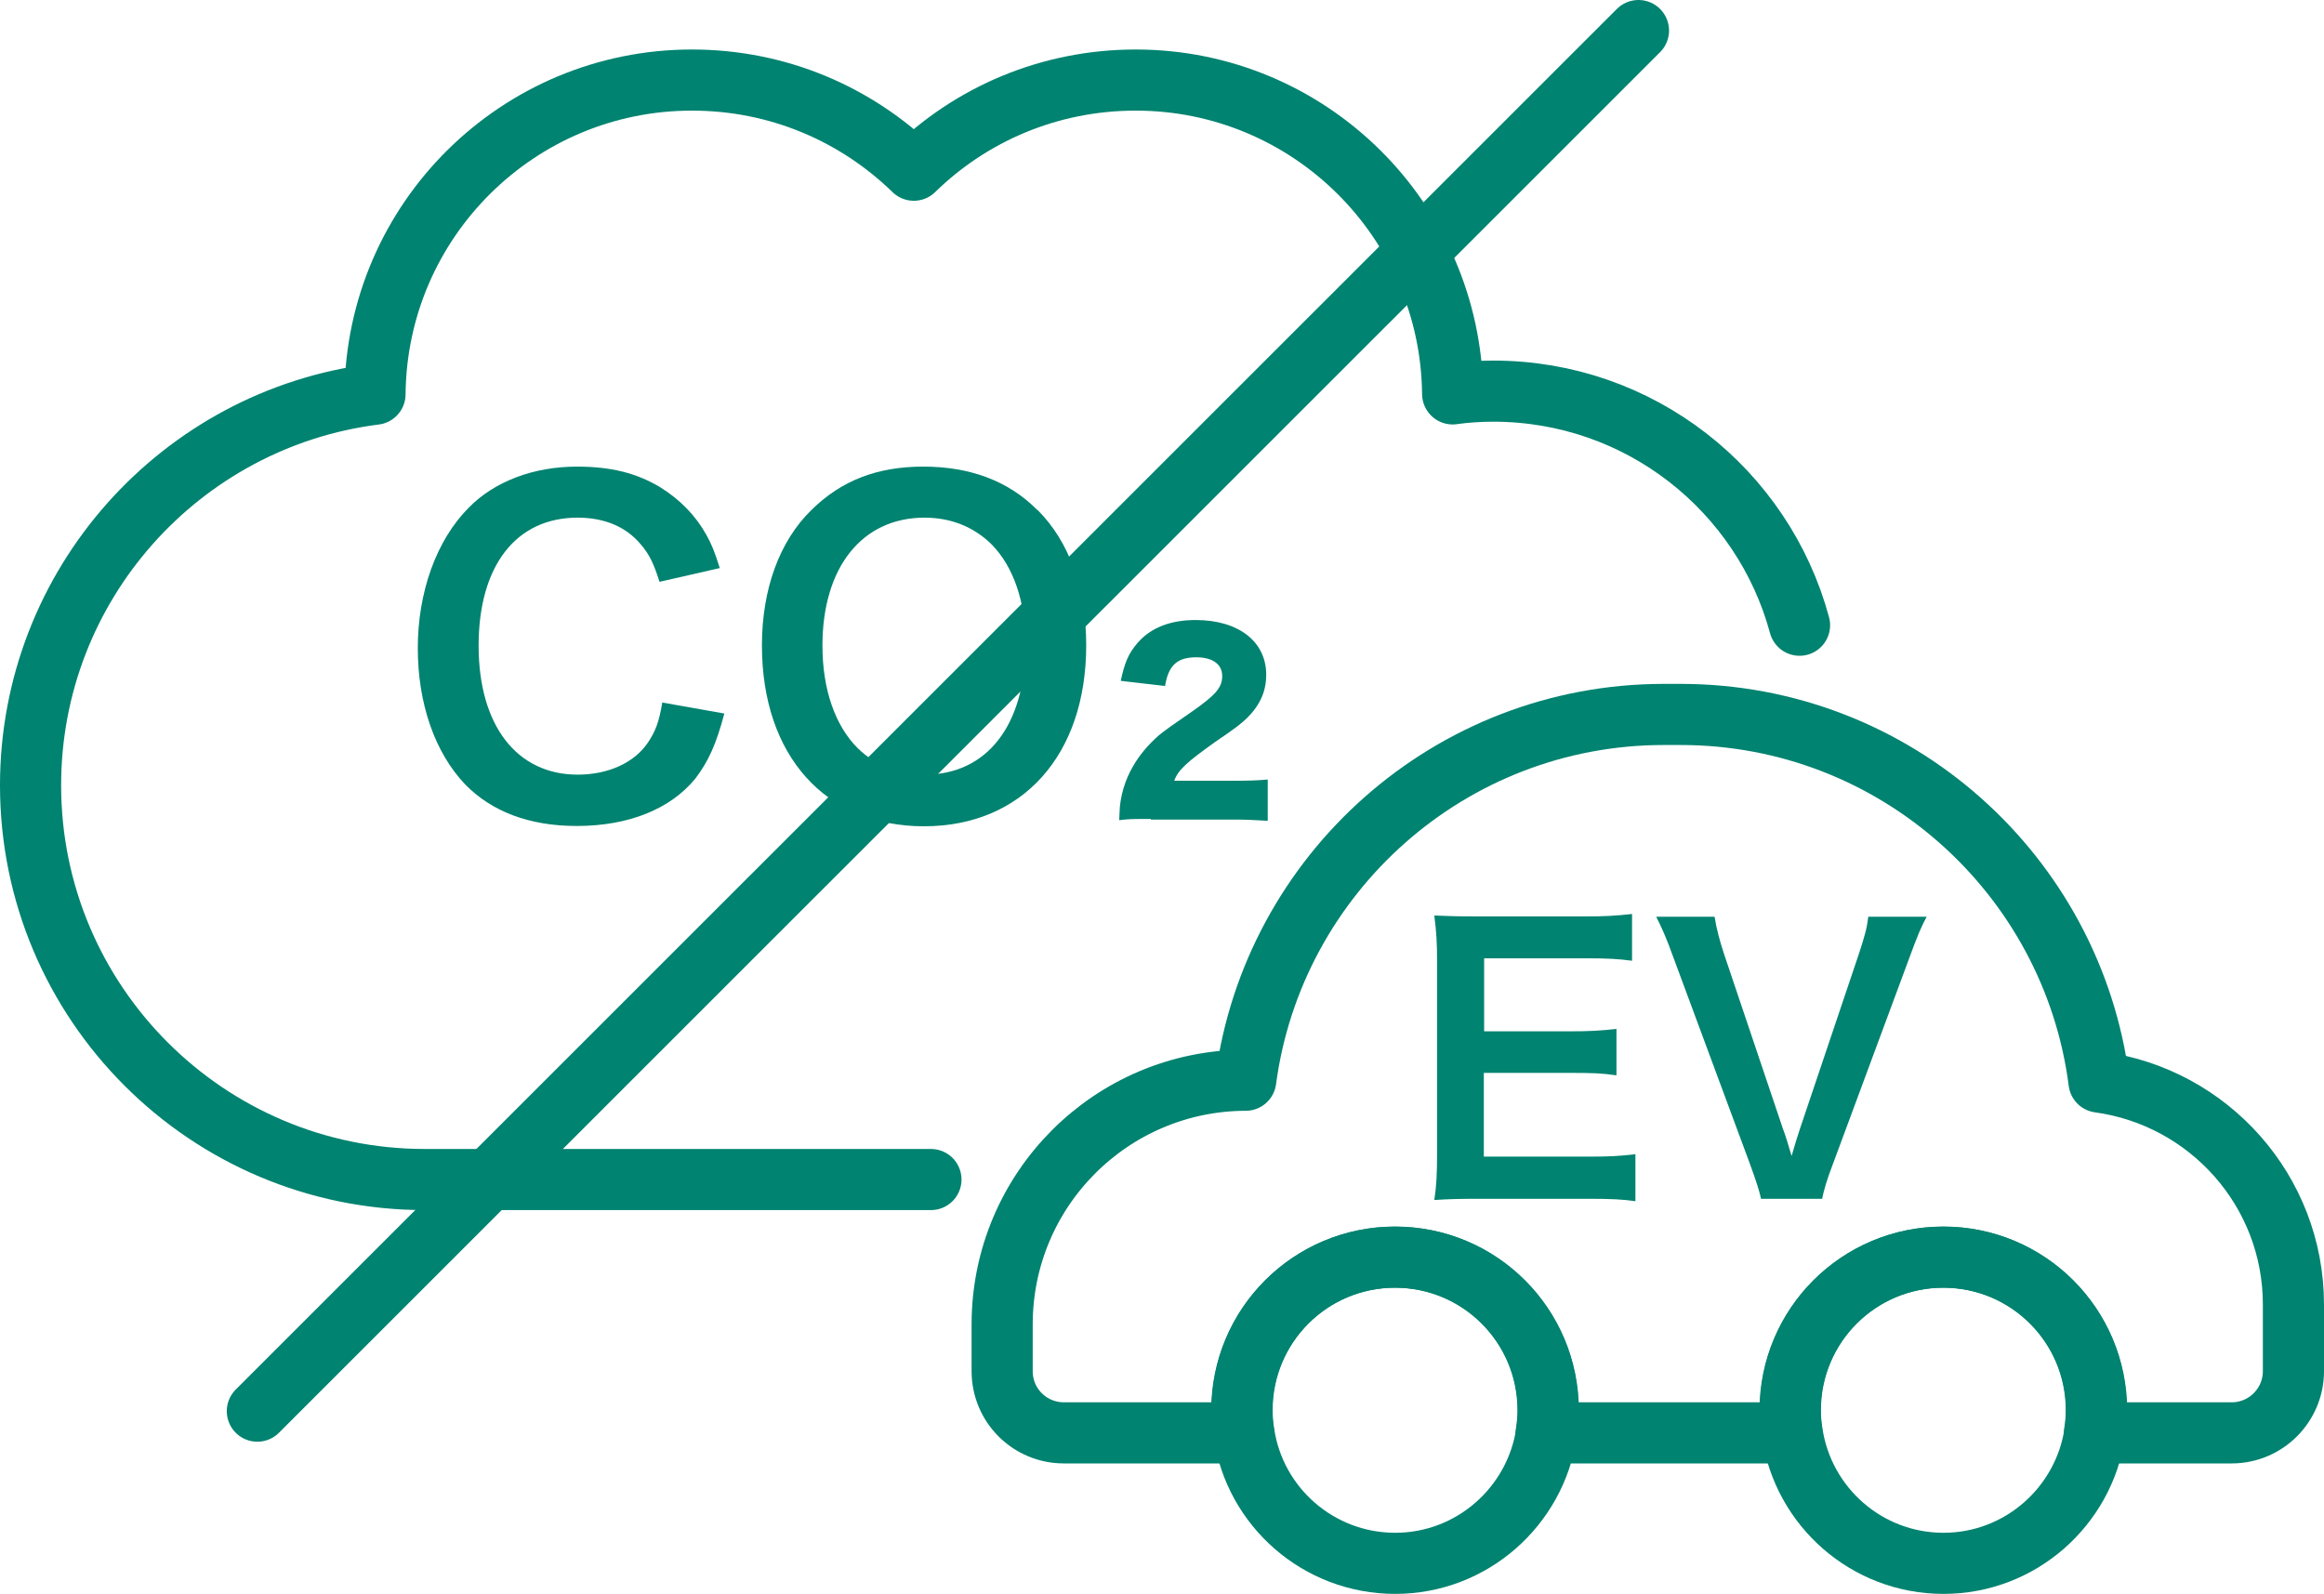
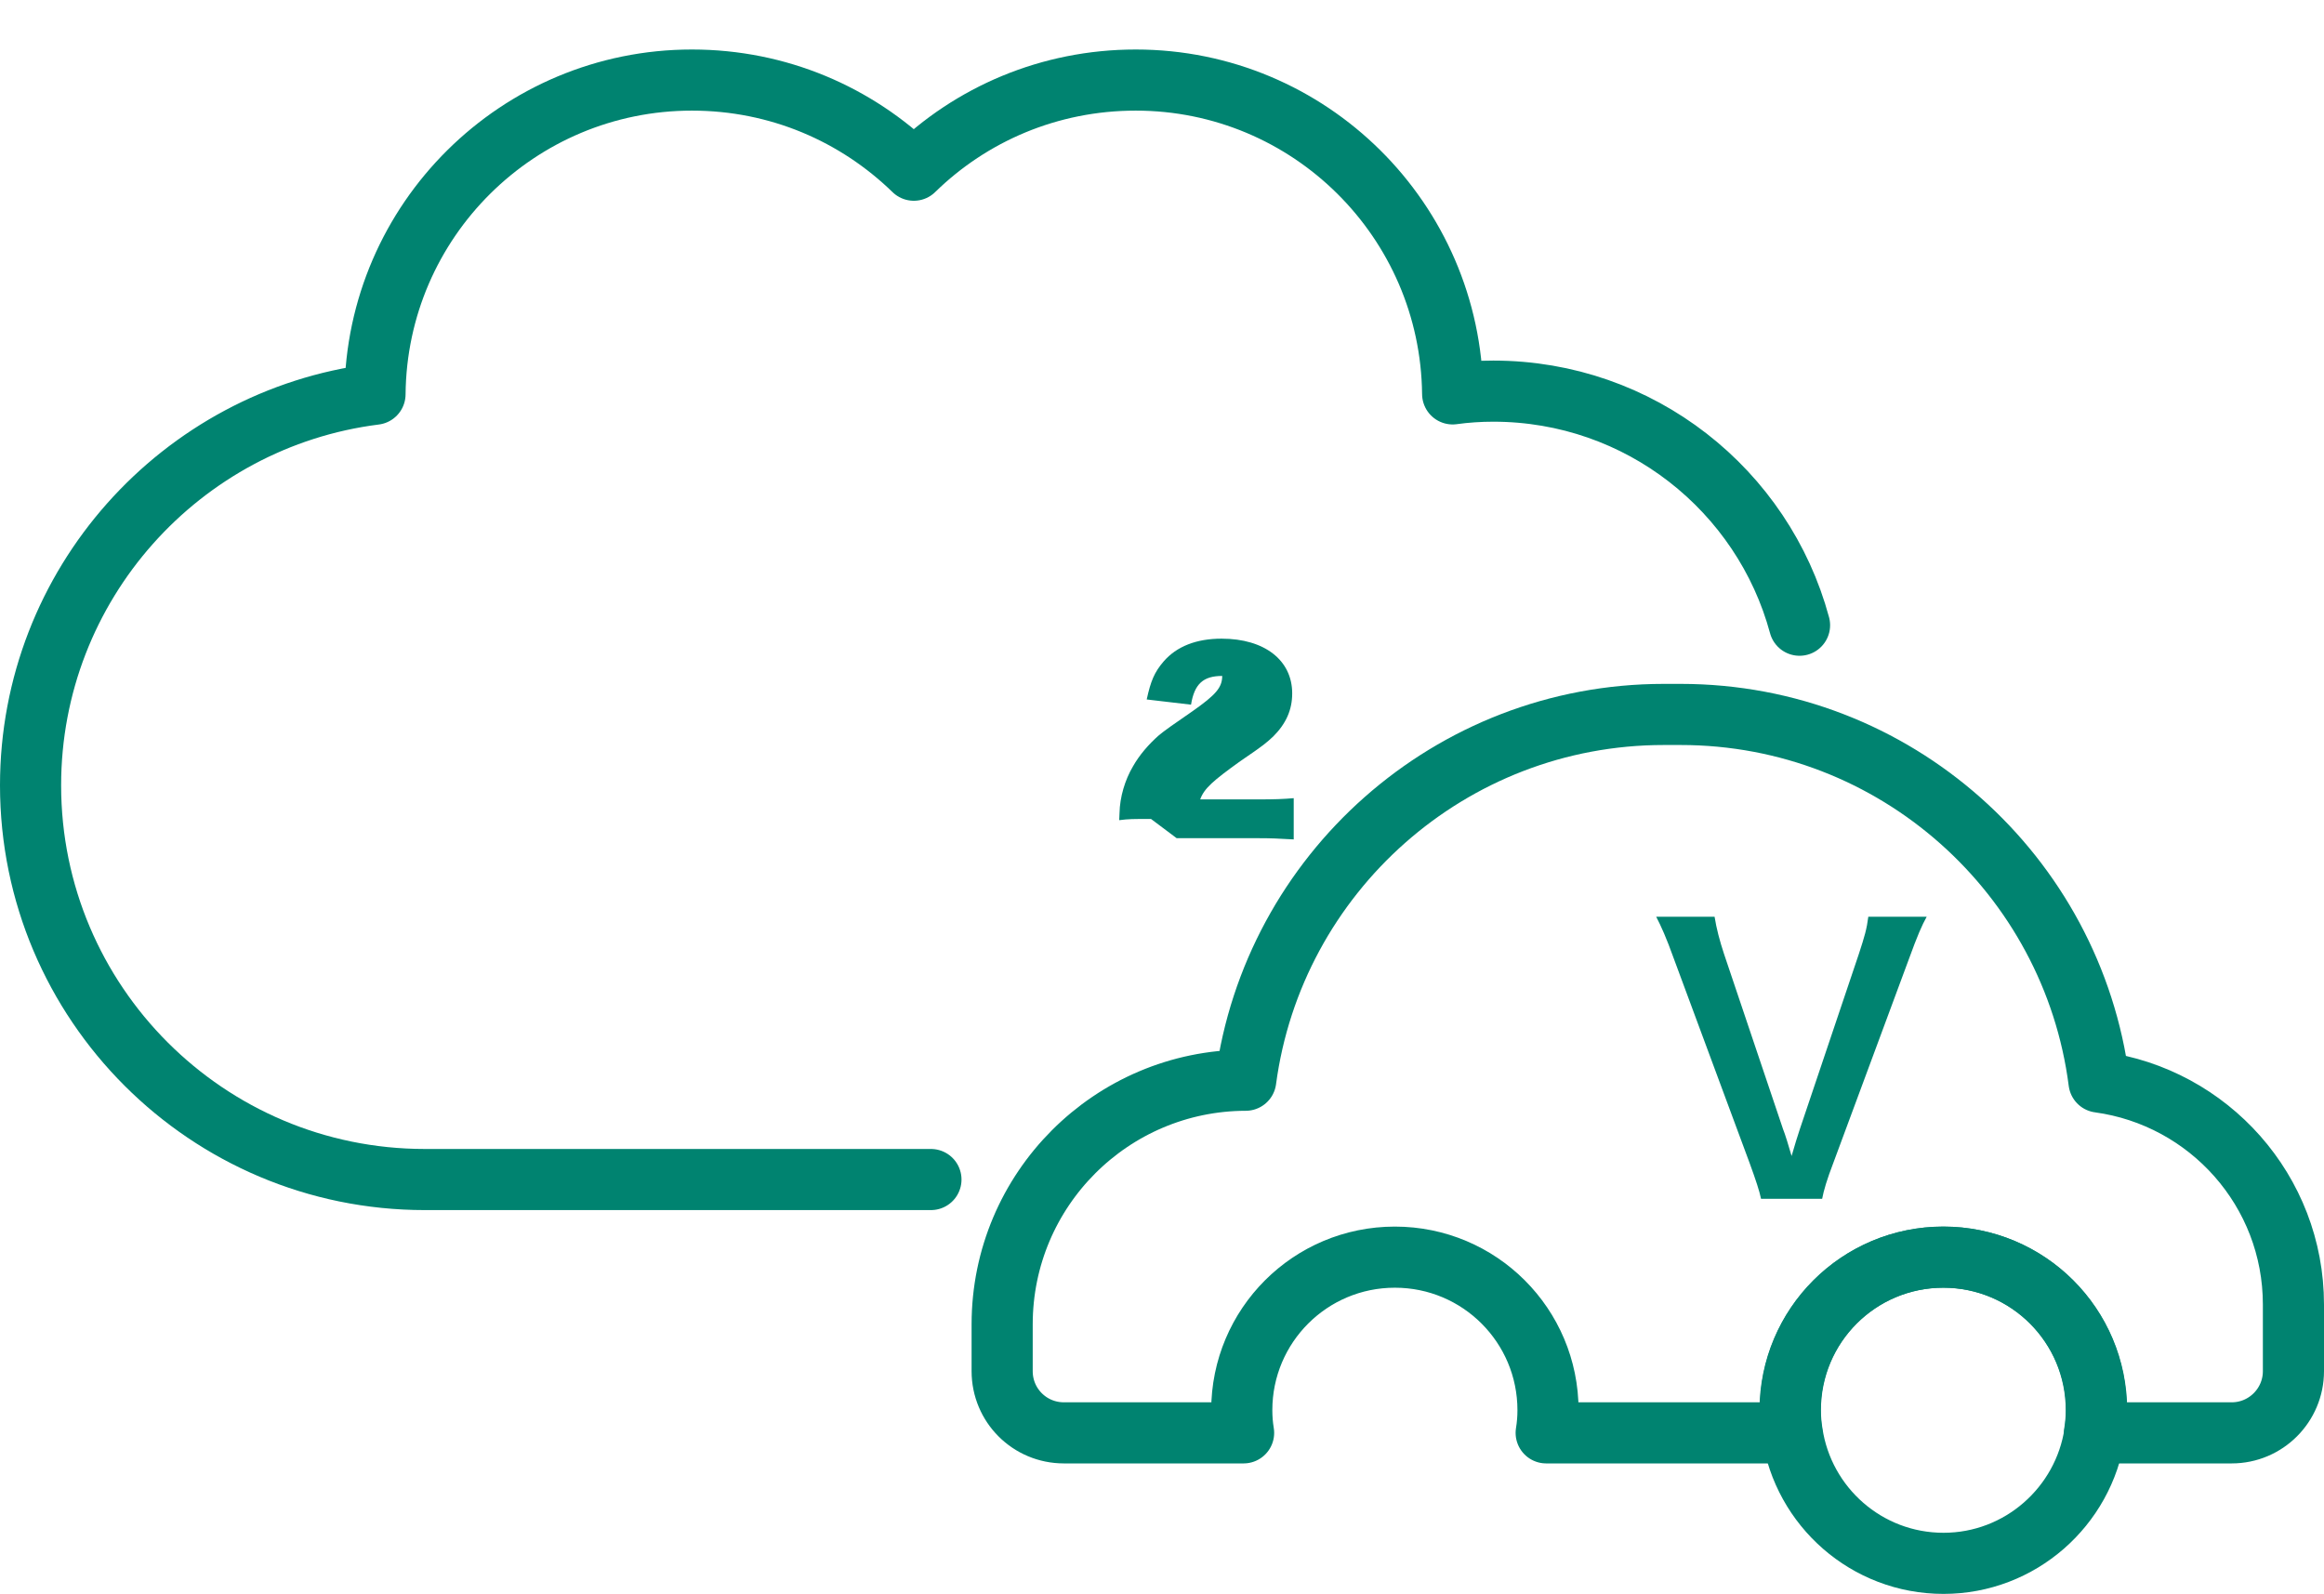
<svg xmlns="http://www.w3.org/2000/svg" id="_レイヤー_2" viewBox="0 0 76.04 52.16">
  <defs>
    <style>.cls-1{fill:none;stroke:#008370;stroke-linecap:round;stroke-linejoin:round;stroke-width:2px;}.cls-2{fill:#008370;}</style>
  </defs>
  <g id="_レイヤー_1-2">
    <path class="cls-1" d="M30.46,38.6H13.9c-7.12,0-12.9-5.78-12.9-12.9,0-6.57,4.92-12,11.27-12.8.05-5.69,4.68-10.28,10.37-10.28,2.83,0,5.38,1.12,7.26,2.95,1.87-1.83,4.43-2.95,7.26-2.95,5.69,0,10.31,4.59,10.37,10.27.43-.06.88-.09,1.33-.09,4.8,0,8.83,3.25,10.02,7.66" />
-     <path class="cls-1" d="M50.66,46.15c0,.25-.02.5-.06.74-.36,2.41-2.44,4.27-4.95,4.27s-4.6-1.85-4.95-4.27c-.04-.24-.06-.49-.06-.74,0-2.77,2.24-5.01,5.01-5.01s5.01,2.24,5.01,5.01Z" />
    <path class="cls-1" d="M68.6,46.15c0,.25-.02.5-.06.74-.36,2.41-2.44,4.27-4.95,4.27s-4.59-1.85-4.95-4.27c-.04-.24-.06-.49-.06-.74,0-2.77,2.24-5.01,5.01-5.01s5.01,2.24,5.01,5.01Z" />
    <path class="cls-1" d="M75.04,42.71v2.16c0,1.11-.9,2.02-2.02,2.02h-4.49c.04-.24.06-.49.06-.74,0-2.77-2.24-5.01-5.01-5.01s-5.01,2.24-5.01,5.01c0,.25.02.5.06.74h-8.04c.04-.24.06-.49.06-.74,0-2.77-2.24-5.01-5.01-5.01s-5.01,2.24-5.01,5.01c0,.25.02.5.06.74h-5.88c-1.12,0-2.02-.9-2.02-2.02v-1.53c0-4.41,3.57-7.98,7.97-7.99.9-6.75,6.68-11.97,13.68-11.97h.55c7.02,0,12.82,5.25,13.69,12.03,3.59.49,6.36,3.56,6.36,7.28Z" />
-     <path class="cls-2" d="M23.7,23.35c-.27,1.02-.53,1.58-.95,2.13-.81.99-2.17,1.55-3.88,1.55-1.55,0-2.78-.47-3.65-1.36-.99-1.04-1.55-2.64-1.55-4.46s.6-3.52,1.66-4.59c.85-.87,2.13-1.35,3.55-1.35,1.11,0,1.95.21,2.73.68.64.4,1.15.92,1.5,1.55.17.3.27.55.44,1.09l-1.97.45c-.2-.62-.33-.89-.61-1.22-.48-.58-1.19-.88-2.07-.88-2.02,0-3.24,1.58-3.24,4.19s1.25,4.22,3.24,4.22c.99,0,1.85-.38,2.3-1.05.24-.36.36-.65.47-1.31l2.03.36Z" />
-     <path class="cls-2" d="M33.95,16.69c1.04,1.04,1.59,2.58,1.59,4.43,0,3.59-2.09,5.92-5.31,5.92s-5.3-2.31-5.3-5.92c0-1.83.57-3.41,1.62-4.43.98-.97,2.16-1.42,3.66-1.42s2.77.45,3.73,1.42ZM33.56,21.12c0-1.43-.4-2.58-1.12-3.31-.58-.57-1.33-.87-2.19-.87-2.04,0-3.34,1.62-3.34,4.19,0,1.42.41,2.61,1.15,3.35.58.57,1.34.87,2.2.87,2.03,0,3.29-1.62,3.29-4.23Z" />
-     <path class="cls-2" d="M37.66,26.8c-.6,0-.73,0-1.04.04q0-.07.01-.23c.01-.53.18-1.09.44-1.53.21-.37.5-.71.85-1.02q.24-.2,1.09-.78c.77-.54.98-.78.98-1.16s-.31-.61-.85-.61c-.62,0-.91.26-1.02.94l-1.45-.17c.13-.6.25-.89.55-1.24.43-.5,1.08-.75,1.9-.75,1.41,0,2.31.71,2.31,1.79,0,.54-.2.99-.62,1.41-.23.21-.27.26-1.08.81-.89.64-1.18.89-1.31,1.25h1.95c.47,0,.77-.01,1.11-.04v1.35c-.5-.03-.77-.04-1.15-.04h-2.68Z" />
-     <path class="cls-2" d="M53.52,39.31c-.42-.06-.79-.08-1.5-.08h-3.62c-.7,0-1.01.01-1.47.04.07-.46.09-.85.09-1.53v-6.28c0-.6-.02-.95-.09-1.5.46.02.77.03,1.47.03h3.5c.58,0,.96-.02,1.5-.08v1.53c-.44-.06-.81-.08-1.5-.08h-3.34v2.39h2.82c.6,0,1-.02,1.51-.08v1.52c-.48-.07-.79-.08-1.51-.08h-2.83v2.74h3.48c.65,0,.99-.02,1.48-.08v1.54Z" />
+     <path class="cls-2" d="M37.66,26.8c-.6,0-.73,0-1.04.04q0-.07.01-.23c.01-.53.18-1.09.44-1.53.21-.37.5-.71.85-1.02q.24-.2,1.09-.78c.77-.54.98-.78.98-1.16c-.62,0-.91.26-1.02.94l-1.45-.17c.13-.6.25-.89.55-1.24.43-.5,1.08-.75,1.9-.75,1.41,0,2.31.71,2.31,1.79,0,.54-.2.99-.62,1.41-.23.21-.27.26-1.08.81-.89.64-1.18.89-1.31,1.25h1.95c.47,0,.77-.01,1.11-.04v1.35c-.5-.03-.77-.04-1.15-.04h-2.68Z" />
    <path class="cls-2" d="M57.62,39.23c-.05-.25-.17-.61-.37-1.16l-2.48-6.69c-.25-.7-.42-1.07-.58-1.38h1.91c.06.38.17.8.31,1.22l1.93,5.73c.06.14.2.6.28.88.1-.35.2-.67.27-.88l1.93-5.73c.19-.58.26-.82.31-1.22h1.91c-.16.29-.3.61-.58,1.38l-2.48,6.69c-.2.52-.31.89-.36,1.16h-1.99Z" />
-     <line class="cls-1" x1="53.61" y1="1" x2="8.42" y2="46.18" />
  </g>
</svg>